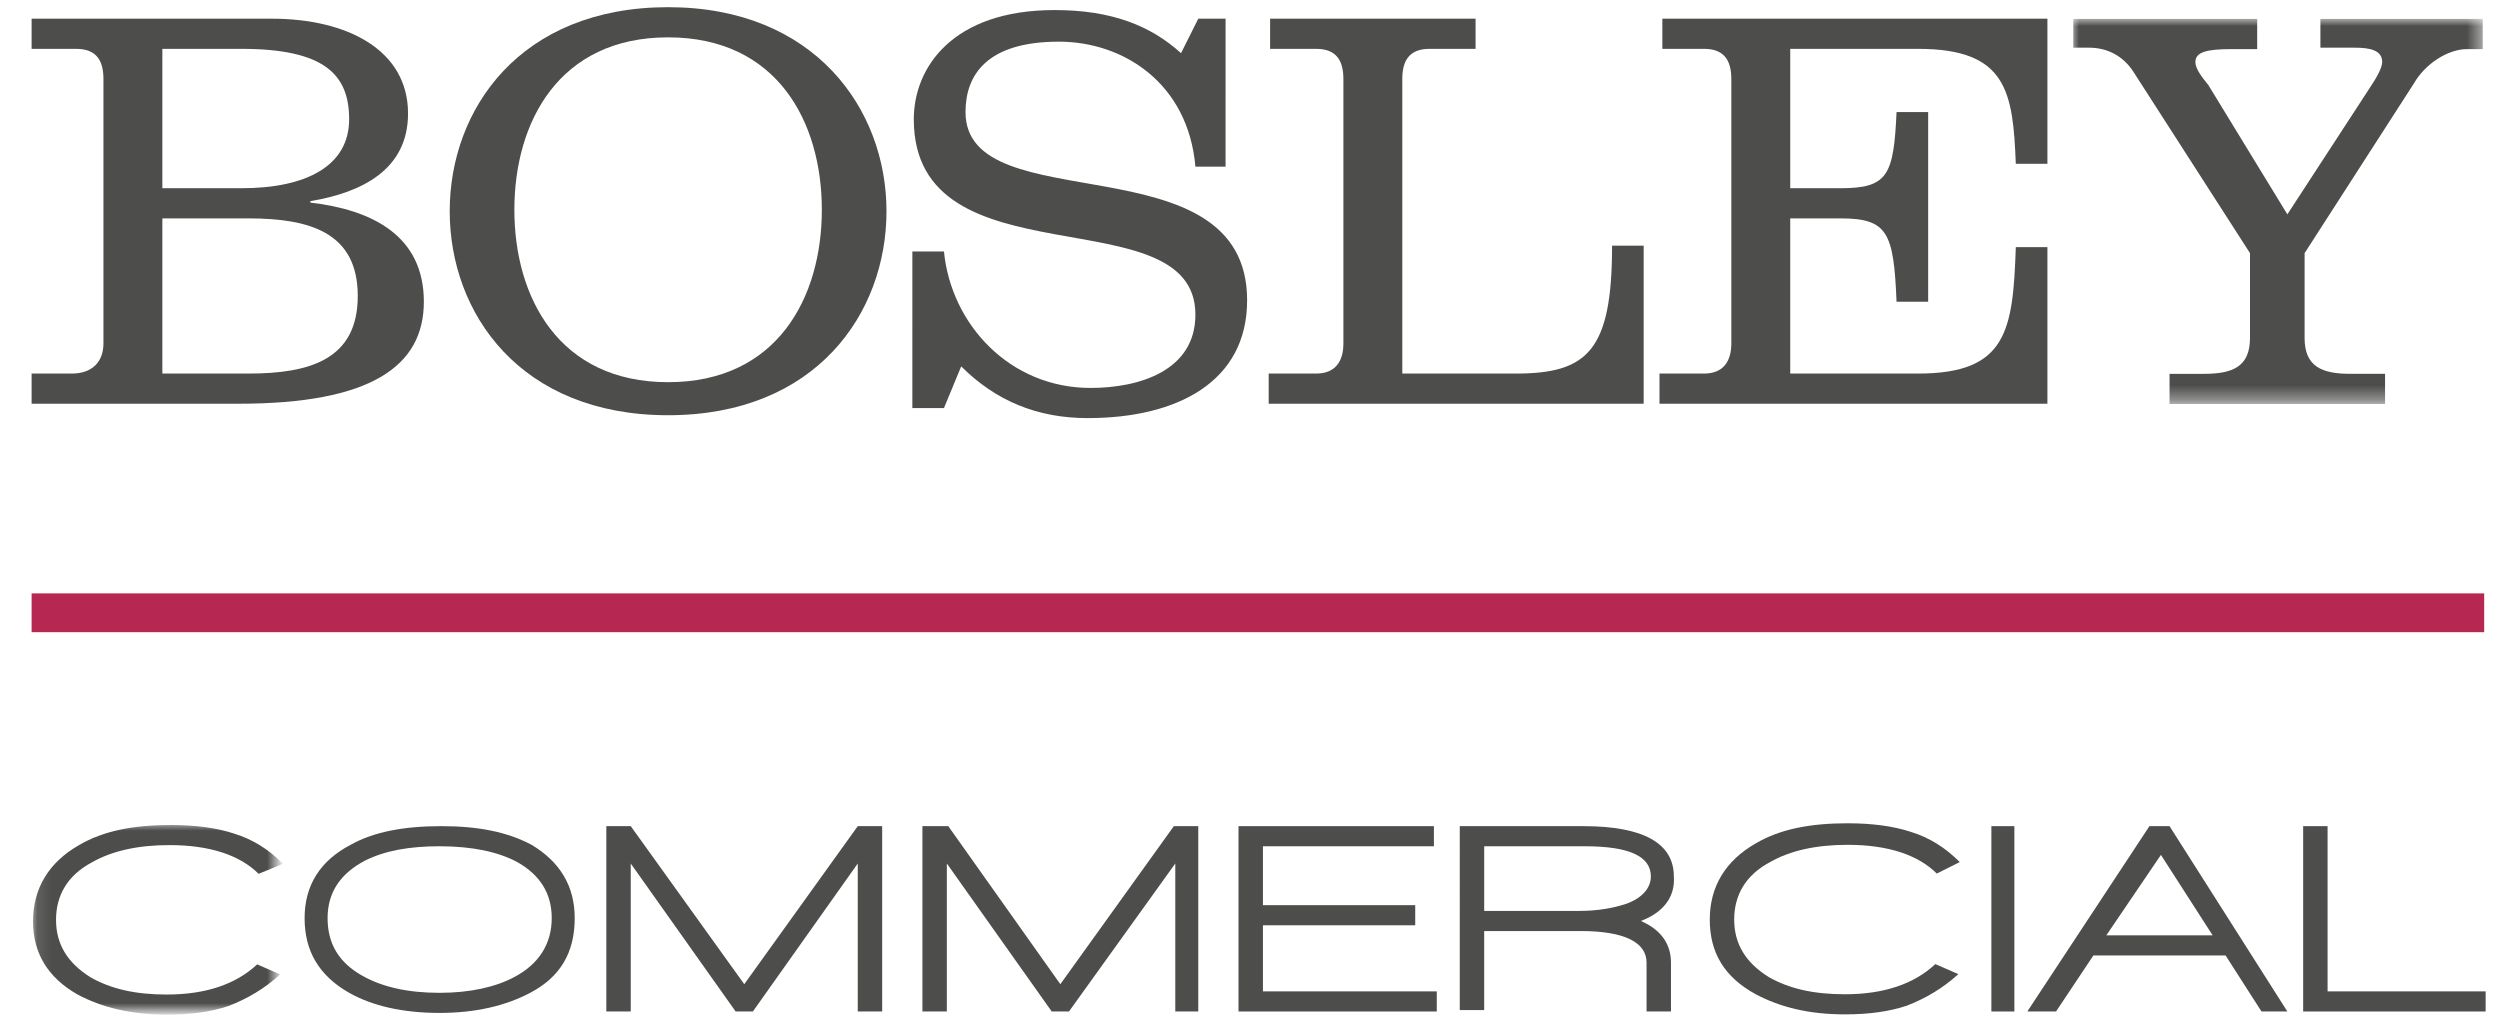
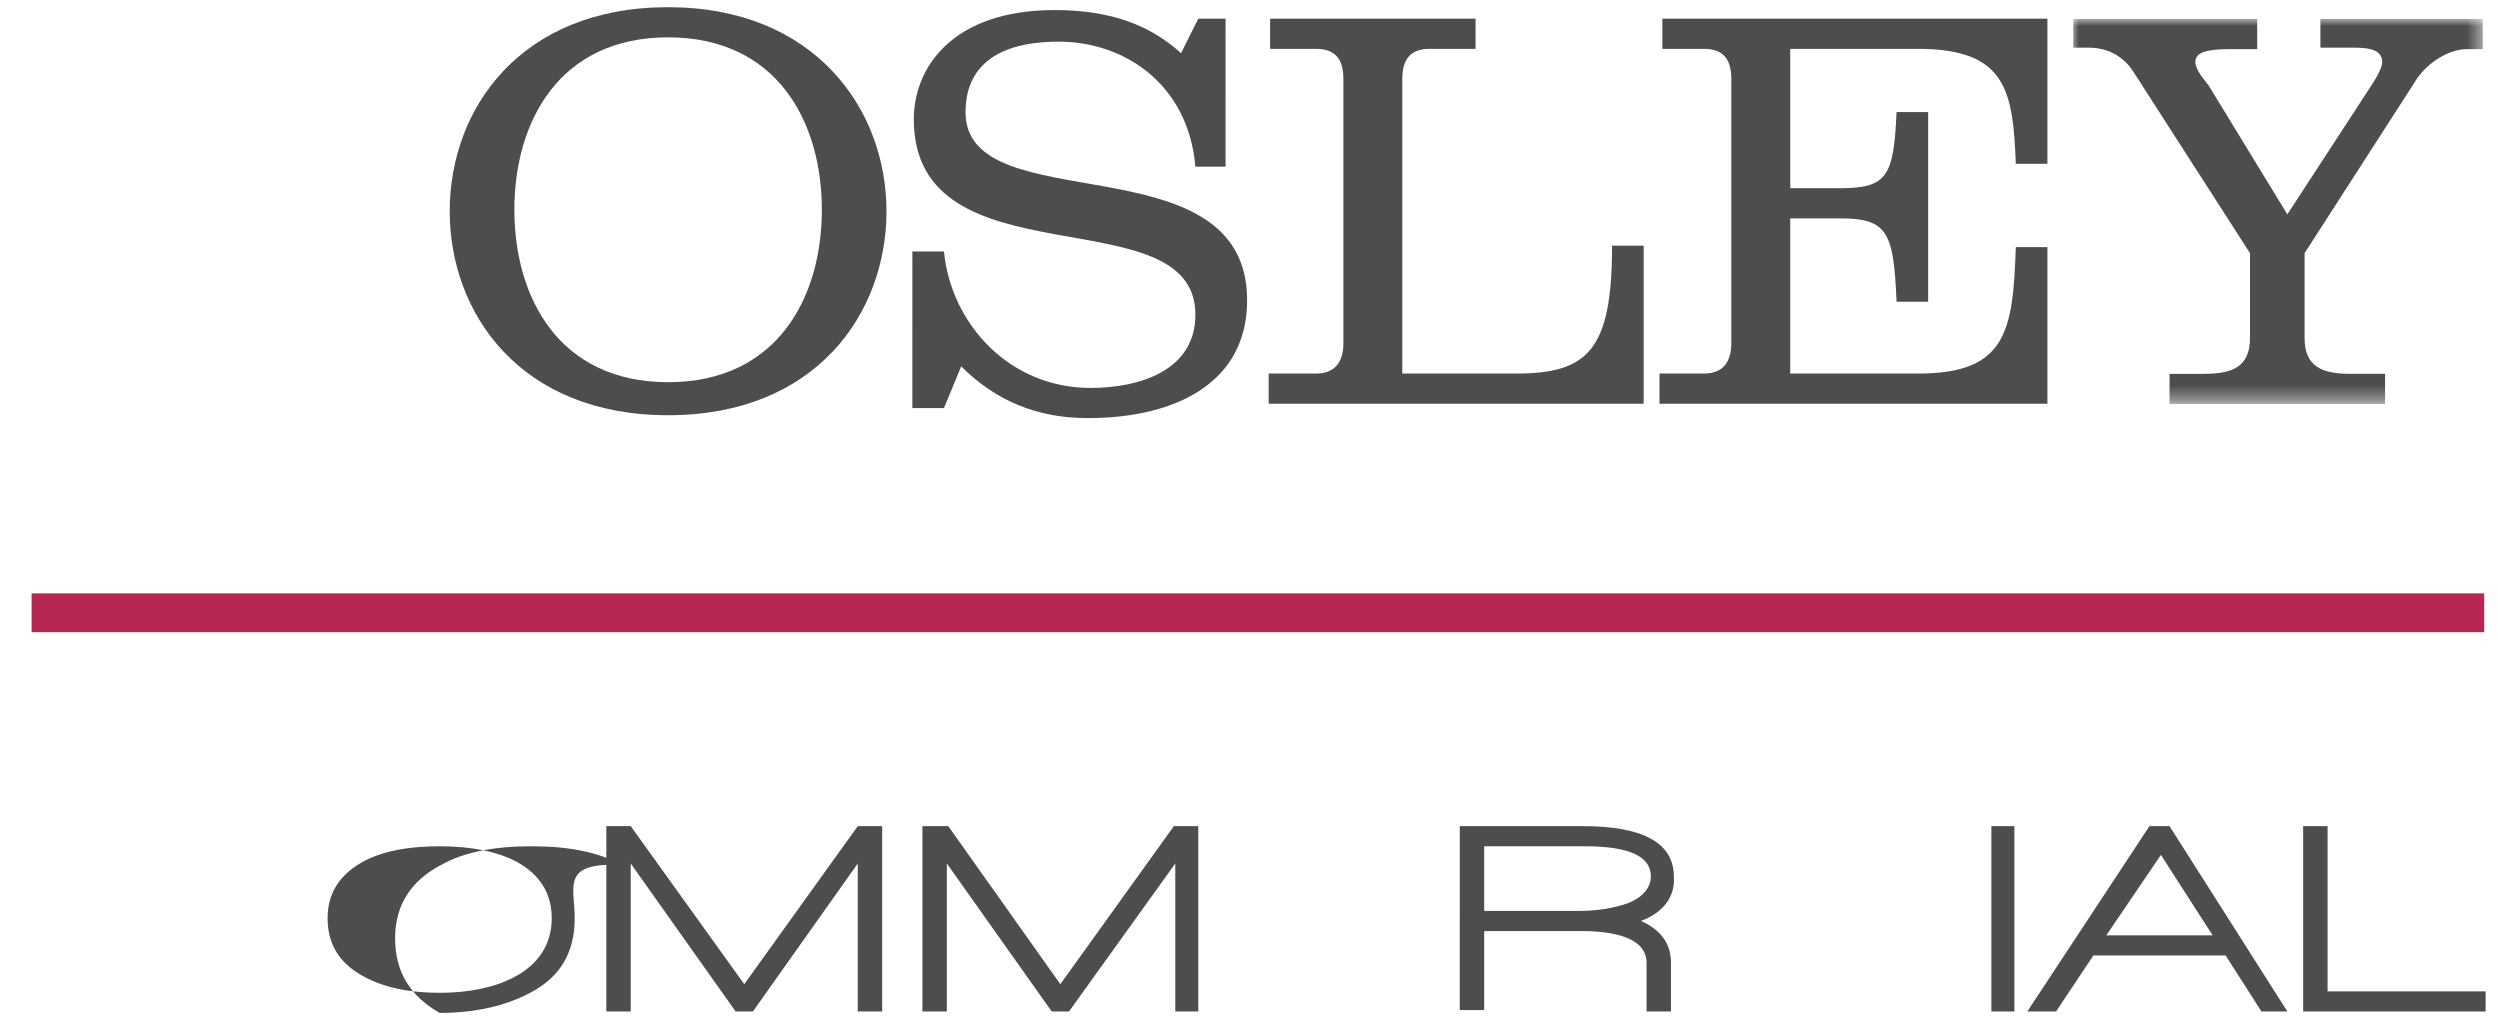
<svg xmlns="http://www.w3.org/2000/svg" version="1.1" id="Layer_1" x="0px" y="0px" viewBox="0 0 174 71" style="enable-background:new 0 0 174 71;" xml:space="preserve">
  <style type="text/css"> .st0{fill-rule:evenodd;clip-rule:evenodd;fill:#B62851;} .st1{fill-rule:evenodd;clip-rule:evenodd;fill:#4D4E4C;} .st2{filter:url(#Adobe_OpacityMaskFilter);} .st3{fill-rule:evenodd;clip-rule:evenodd;fill:#FFFFFF;} .st4{mask:url(#mask-2_00000007428436431672780140000003261451724358604432_);fill-rule:evenodd;clip-rule:evenodd;fill:#4D4E4C;} .st5{filter:url(#Adobe_OpacityMaskFilter_00000114037766426585016770000012350545090658986904_);} .st6{mask:url(#mask-2_00000125603027046267894980000007719114865936363670_);fill-rule:evenodd;clip-rule:evenodd;fill:#4D4E4C;} </style>
  <g id="Commercial-Services">
    <g id="_x31_0-Commercial-Services" transform="translate(-135, -32)">
      <g id="Bosley-Commercial-Standard-Logo-Minimum-Padding-June2022-_x28_2_x29_" transform="translate(135, 32)">
        <polygon id="Fill-1" class="st0" points="2.2,44 172.9,44 172.9,41.3 2.2,41.3 " />
-         <path id="Fill-2" class="st1" d="M11.3,15.2h6c4.3,0,7.6,1,7.6,5.4S21.6,26,17.3,26h-6V15.2z M2.2,28.1h14.4 c9.2,0,12.9-2.6,12.9-7.1c0-4.6-3.6-6.4-7.9-6.9V14c3.6-0.6,6.8-2.2,6.8-6.1c0-4.4-4.2-6.6-9.5-6.6H2.2v2.1h3.1 c1.4,0,1.9,0.8,1.9,2.1v18.4C7.2,25.2,6.4,26,5,26H2.2V28.1z M11.3,3.4h5.5c5.8,0,7.5,1.8,7.5,4.9c0,3.2-2.9,4.8-7.5,4.8h-5.5 V3.4L11.3,3.4z" />
        <path id="Fill-3" class="st1" d="M46.5,0.5c-10.3,0-15.2,7.1-15.2,14.2c0,7.1,4.9,14.2,15.2,14.2c10.3,0,15.2-7.1,15.2-14.2 C61.7,7.6,56.7,0.5,46.5,0.5z M46.5,2.6c7.6,0,10.7,5.9,10.7,12c0,6.1-3.1,12-10.7,12c-7.6,0-10.7-5.9-10.7-12 C35.8,8.5,38.9,2.6,46.5,2.6L46.5,2.6z" />
        <path id="Fill-4" class="st1" d="M85.4,11.6h-2.2c-0.5-5.8-5-8.7-9.5-8.7c-5,0-6.5,2.3-6.5,4.9c0,7.7,19.6,1.8,19.6,13.1 c0,5.7-4.9,8.2-11.1,8.2c-3.5,0-6.4-1.2-8.8-3.6l-1.2,2.9h-2.2V17.5h2.2c0.5,5.1,4.6,9.5,10.2,9.5c3.4,0,7.3-1.2,7.3-5.1 c0-8.4-19.6-2-19.6-13.6c0-3.6,2.7-7.6,9.8-7.6c4,0,6.7,1.1,8.8,3l1.2-2.4h1.9V11.6" />
        <path id="Fill-5" class="st1" d="M88.3,28.1V26h3.3c1.3,0,1.9-0.8,1.9-2.1V5.5c0-1.3-0.5-2.1-1.9-2.1h-3.2V1.3h14.3v2.1h-3.2 c-1.4,0-1.9,0.8-1.9,2.1V26h7.9c5,0,6.7-1.6,6.7-8.9h2.2v11H88.3" />
        <path id="Fill-6" class="st1" d="M115.5,28.1V26h3.1c1.3,0,1.9-0.8,1.9-2.1V5.5c0-1.3-0.5-2.1-1.9-2.1h-2.9V1.3h26.8v10.1h-2.2 c-0.2-5-0.6-8-6.8-8h-8.9v9.7h3.5c3.3,0,3.7-0.9,3.9-5.3h2.2v13.2H132c-0.2-4.8-0.6-5.8-3.9-5.8h-3.5V26h8.9c6.2,0,6.6-3,6.8-8.8 h2.2v10.9H115.5" />
        <g id="Group-10" transform="translate(0, 0.819)">
          <g id="Clip-8"> </g>
          <defs>
            <filter id="Adobe_OpacityMaskFilter" filterUnits="userSpaceOnUse" x="144.2" y="0.5" width="28.8" height="26.8">
              <feColorMatrix type="matrix" values="1 0 0 0 0 0 1 0 0 0 0 0 1 0 0 0 0 0 1 0" />
            </filter>
          </defs>
          <mask maskUnits="userSpaceOnUse" x="144.2" y="0.5" width="28.8" height="26.8" id="mask-2_00000007428436431672780140000003261451724358604432_">
            <g class="st2">
              <polygon id="path-1_00000101096847360586729330000013704153163881148604_" class="st3" points="2.2,0.5 172.9,0.5 172.9,69.7 2.2,69.7 " />
            </g>
          </mask>
          <path id="Fill-7" class="st4" d="M144.2,0.5h12.9v2.1h-1.8c-1.7,0-2.5,0.2-2.5,0.9c0,0.5,0.5,1.1,0.9,1.6l5.5,9l5.8-8.9 c0.4-0.6,0.8-1.3,0.8-1.7c0-0.8-0.8-1-1.9-1h-2.4V0.5h11.3v2.1h-1.1c-1.3,0-2.9,1-3.7,2.4l-7.6,11.8v5.9c0,2,1.2,2.5,3.2,2.5 h2.4v2.1H151v-2.1h2.4c2,0,3.2-0.5,3.2-2.5v-5.9l-8.1-12.6c-0.7-1.1-1.8-1.7-3.1-1.7h-1.1V0.5" />
          <defs>
            <filter id="Adobe_OpacityMaskFilter_00000059306071564954331230000018402887580547666344_" filterUnits="userSpaceOnUse" x="2.1" y="56.5" width="17.4" height="13.2">
              <feColorMatrix type="matrix" values="1 0 0 0 0 0 1 0 0 0 0 0 1 0 0 0 0 0 1 0" />
            </filter>
          </defs>
          <mask maskUnits="userSpaceOnUse" x="2.1" y="56.5" width="17.4" height="13.2" id="mask-2_00000125603027046267894980000007719114865936363670_">
            <g style="filter:url(#Adobe_OpacityMaskFilter_00000059306071564954331230000018402887580547666344_);">
              <polygon id="path-1_00000023976248135403089870000001297283514067468438_" class="st3" points="2.2,0.5 172.9,0.5 172.9,69.7 2.2,69.7 " />
            </g>
          </mask>
-           <path id="Fill-9" class="st6" d="M18,60c-1.3-1.3-3.4-2-6.2-2c-2.2,0-4,0.4-5.4,1.2c-1.7,0.9-2.5,2.3-2.5,4c0,1.7,0.8,3,2.4,4 c1.4,0.8,3.1,1.2,5.3,1.2c2.7,0,4.8-0.7,6.3-2.1l1.6,0.7c-1.1,1-2.3,1.7-3.6,2.2c-1.2,0.4-2.6,0.6-4.3,0.6 c-2.5,0-4.5-0.5-6.2-1.4c-2.1-1.2-3.1-2.9-3.1-5.1c0-2.3,1.1-4.1,3.2-5.3c1.7-1,3.8-1.4,6.4-1.4c1.7,0,3.2,0.2,4.4,0.6 c1.3,0.4,2.4,1.1,3.4,2.1L18,60" />
        </g>
-         <path id="Fill-11" class="st1" d="M36,60c-1.3-0.7-3.1-1.1-5.4-1.1c-2.1,0-3.8,0.3-5.2,1c-1.7,0.9-2.6,2.2-2.6,4 c0,1.8,0.8,3.1,2.4,4c1.4,0.8,3.2,1.2,5.4,1.2c2.1,0,3.9-0.4,5.2-1.1c1.7-0.9,2.6-2.3,2.6-4.1C38.4,62.2,37.6,60.9,36,60z M36.9,69.1c-1.7,0.9-3.8,1.4-6.3,1.4c-2.6,0-4.7-0.5-6.3-1.4c-2.1-1.2-3.1-2.9-3.1-5.2c0-2.3,1.1-4,3.2-5.1 c1.6-0.9,3.7-1.3,6.3-1.3c2.6,0,4.6,0.4,6.3,1.3C39,60,40,61.7,40,63.9C40,66.3,39,68,36.9,69.1L36.9,69.1z" />
+         <path id="Fill-11" class="st1" d="M36,60c-1.3-0.7-3.1-1.1-5.4-1.1c-2.1,0-3.8,0.3-5.2,1c-1.7,0.9-2.6,2.2-2.6,4 c0,1.8,0.8,3.1,2.4,4c1.4,0.8,3.2,1.2,5.4,1.2c2.1,0,3.9-0.4,5.2-1.1c1.7-0.9,2.6-2.3,2.6-4.1C38.4,62.2,37.6,60.9,36,60z M36.9,69.1c-1.7,0.9-3.8,1.4-6.3,1.4c-2.1-1.2-3.1-2.9-3.1-5.2c0-2.3,1.1-4,3.2-5.1 c1.6-0.9,3.7-1.3,6.3-1.3c2.6,0,4.6,0.4,6.3,1.3C39,60,40,61.7,40,63.9C40,66.3,39,68,36.9,69.1L36.9,69.1z" />
        <polyline id="Fill-12" class="st1" points="59.7,70.4 59.7,60.1 52.4,70.4 51.2,70.4 43.9,60.1 43.9,70.4 42.2,70.4 42.2,57.5 43.9,57.5 51.8,68.5 59.7,57.5 61.4,57.5 61.4,70.4 59.7,70.4 " />
        <polyline id="Fill-13" class="st1" points="81.8,70.4 81.8,60.1 74.4,70.4 73.2,70.4 65.9,60.1 65.9,70.4 64.2,70.4 64.2,57.5 66,57.5 73.8,68.5 81.7,57.5 83.4,57.5 83.4,70.4 81.8,70.4 " />
-         <polyline id="Fill-14" class="st1" points="86.2,70.4 86.2,57.5 99.8,57.5 99.8,58.9 87.9,58.9 87.9,63 98.5,63 98.5,64.4 87.9,64.4 87.9,69 100,69 100,70.4 86.2,70.4 " />
        <path id="Fill-15" class="st1" d="M110.3,58.9h-7v4.5h6.6c1.3,0,2.4-0.2,3.3-0.5c1.1-0.4,1.7-1.1,1.7-1.9 C114.9,59.6,113.4,58.9,110.3,58.9z M114.2,64.1c1.4,0.6,2.1,1.6,2.1,2.9v3.4h-1.7V67c0-1.4-1.5-2.2-4.6-2.2h-6.7v5.5h-1.7V57.5 h8.6c4.2,0,6.3,1.2,6.3,3.5C116.6,62.4,115.8,63.5,114.2,64.1L114.2,64.1z" />
-         <path id="Fill-16" class="st1" d="M134.8,60.8c-1.3-1.3-3.4-2-6.2-2c-2.2,0-4,0.4-5.4,1.2c-1.7,0.9-2.5,2.3-2.5,4 c0,1.7,0.8,3,2.4,4c1.4,0.8,3.1,1.2,5.3,1.2c2.7,0,4.8-0.7,6.3-2.1l1.6,0.7c-1.1,1-2.3,1.7-3.6,2.2c-1.2,0.4-2.6,0.6-4.3,0.6 c-2.5,0-4.5-0.5-6.2-1.4C120,68,119,66.3,119,64c0-2.3,1.1-4.1,3.2-5.3c1.7-1,3.8-1.4,6.4-1.4c1.7,0,3.2,0.2,4.4,0.6 c1.3,0.4,2.4,1.1,3.4,2.1L134.8,60.8" />
        <polygon id="Fill-17" class="st1" points="138.6,70.4 140.2,70.4 140.2,57.5 138.6,57.5 " />
        <path id="Fill-18" class="st1" d="M150.4,59.5l-3.8,5.6h7.4L150.4,59.5z M157.4,70.4l-2.5-3.9h-9.2l-2.6,3.9h-2l8.5-12.9h1.4 l8.2,12.9H157.4L157.4,70.4z" />
        <polyline id="Fill-19" class="st1" points="160.3,70.4 160.3,57.5 162,57.5 162,69 173,69 173,70.4 160.3,70.4 " />
      </g>
    </g>
  </g>
</svg>